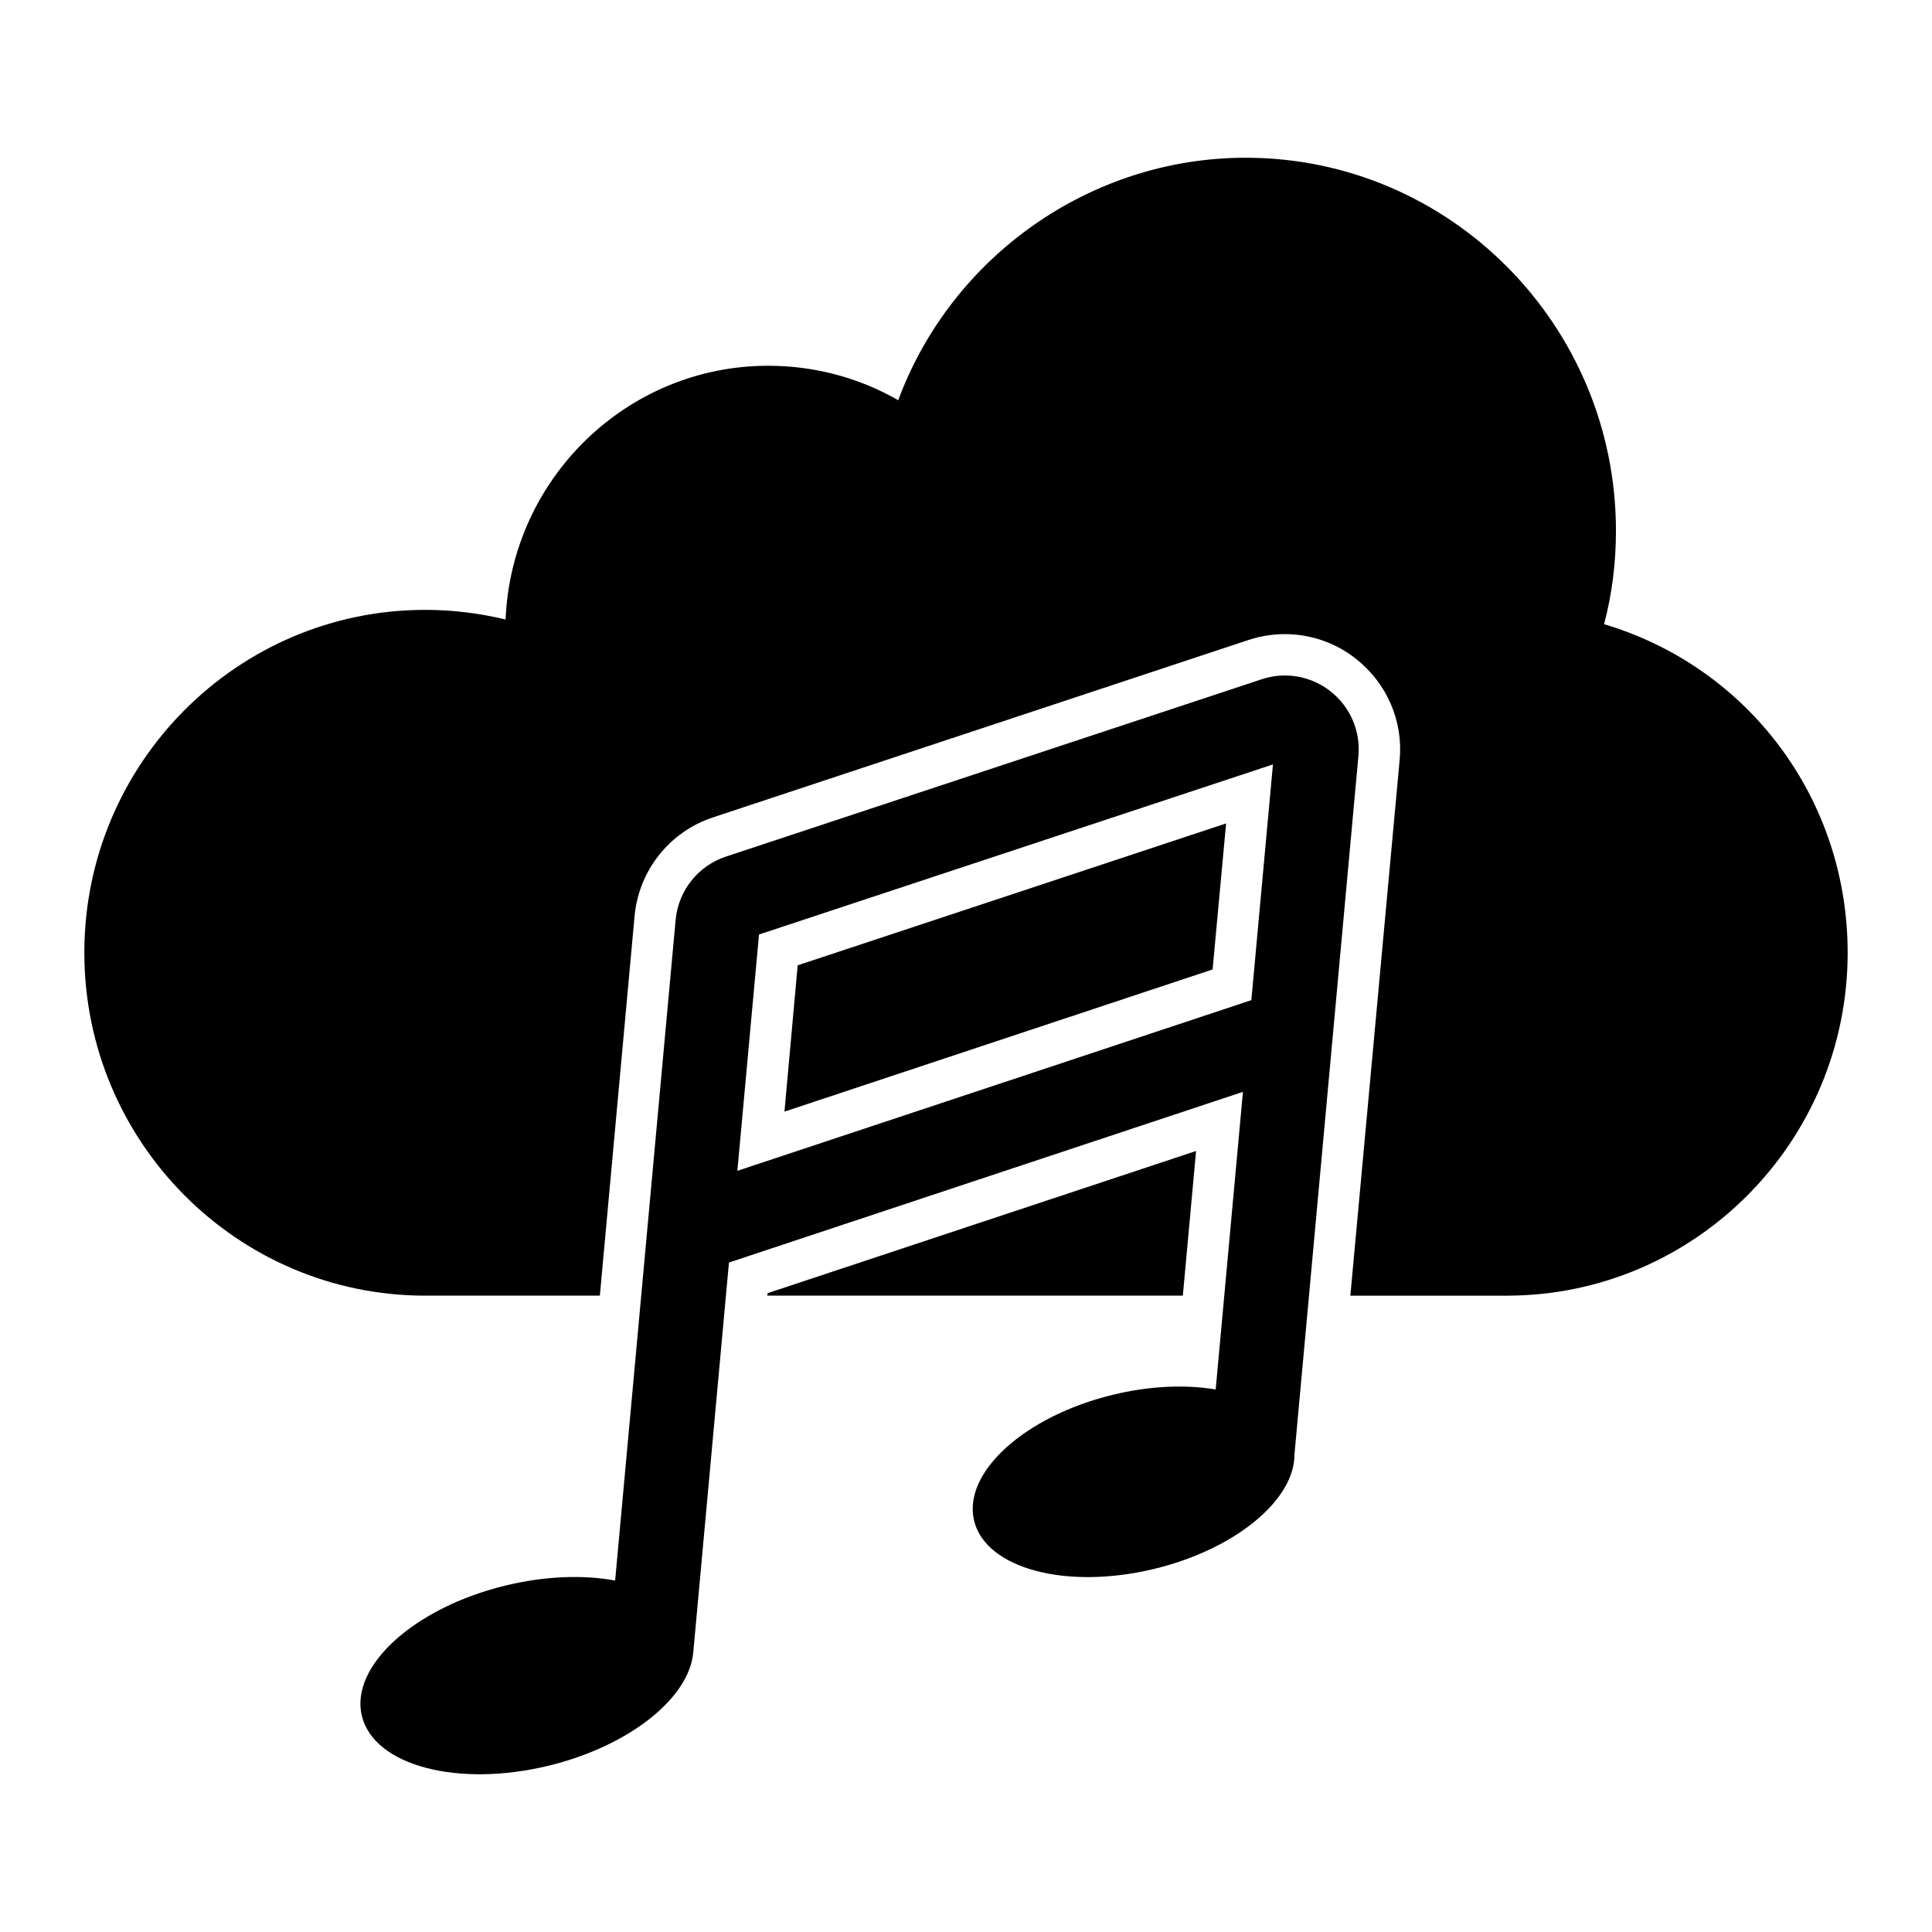
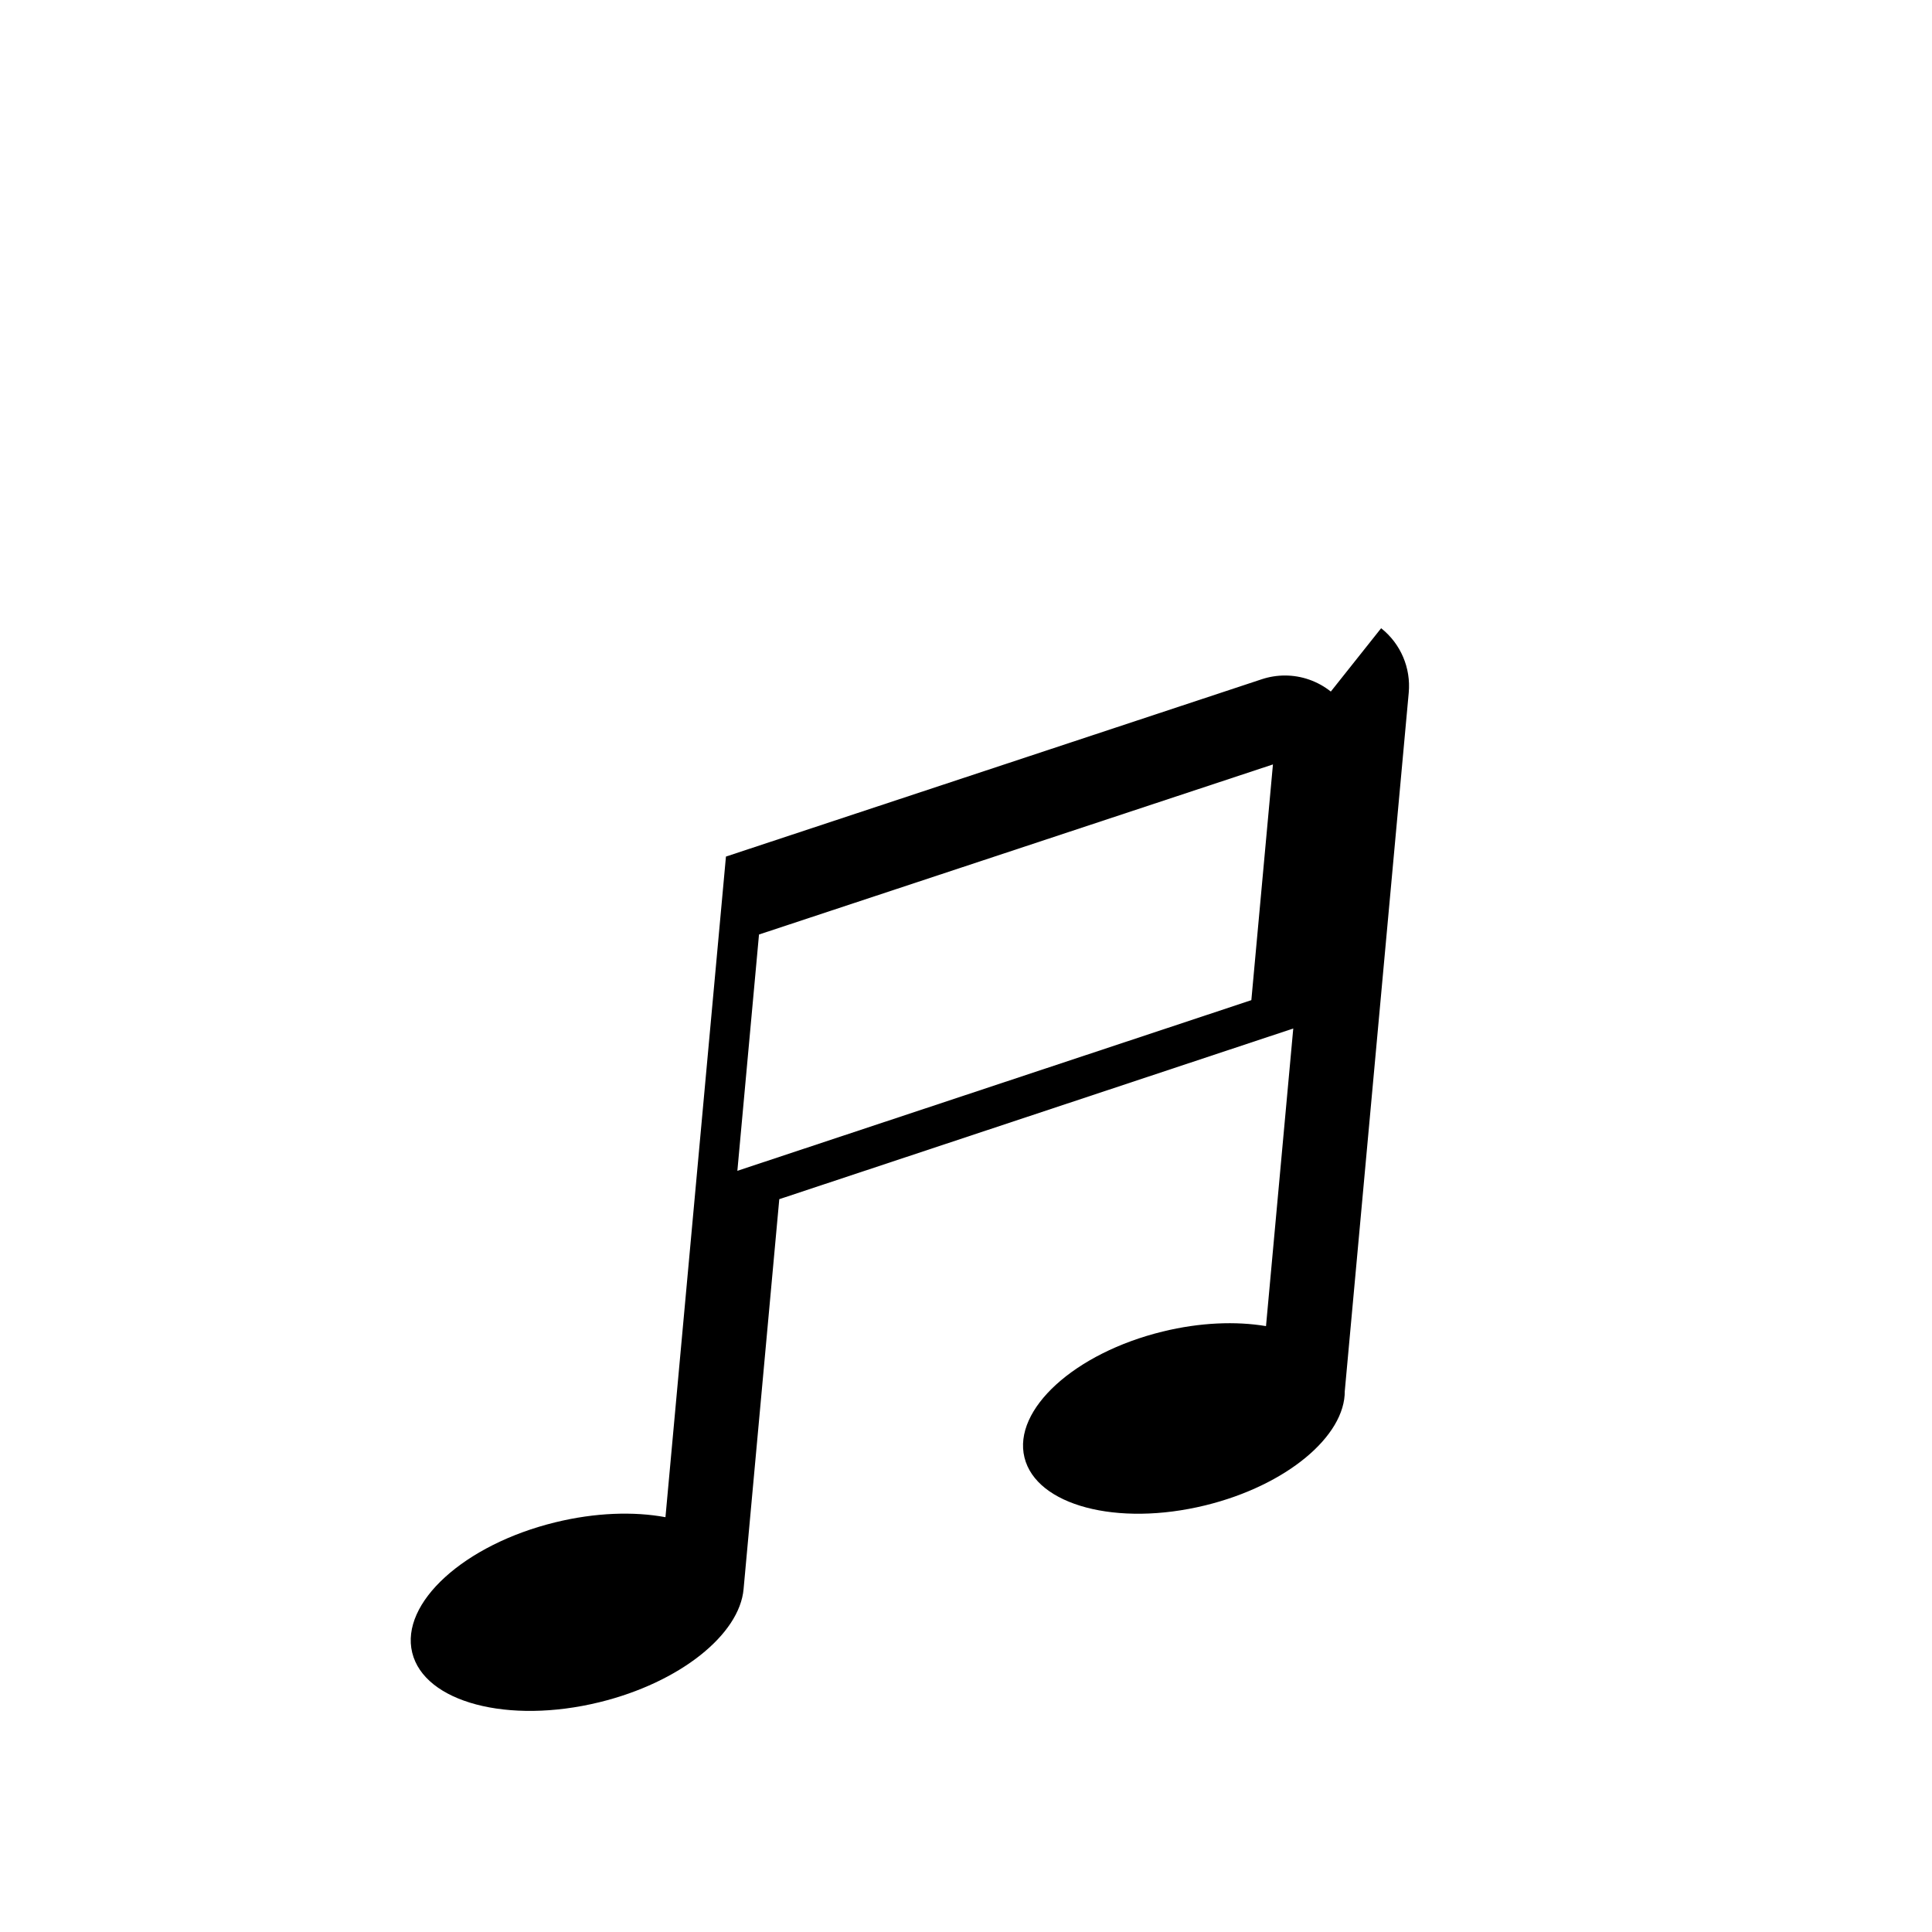
<svg xmlns="http://www.w3.org/2000/svg" fill="#000000" width="800px" height="800px" version="1.1" viewBox="144 144 512 512">
  <g>
-     <path d="m347.43 486.7 113.54-37.676-3.504 38.336h-110.11z" />
-     <path d="m355.39 399.82 113.54-37.605-3.578 38.699-113.46 37.676z" />
-     <path d="m633.65 396.46c0 50.16-40.523 90.906-90.395 90.906h-41.398l13.07-142.02c0.949-10.223-3.359-20.227-11.465-26.652-5.328-4.309-12.121-6.644-18.91-6.644-3.285 0-6.496 0.512-9.637 1.535l-141.94 47.023c-11.535 3.797-19.715 14.094-20.809 26.211l-9.199 100.54h-46.297c-49.797 0-90.32-40.742-90.32-90.906 0-50.09 40.523-90.832 90.32-90.832 7.227 0 14.383 0.875 21.32 2.555 1.535-37.312 32.129-67.246 69.586-67.246 12.195 0 24.023 3.141 34.465 9.129 14.164-38.188 51.035-64.258 92.07-64.258 54.105 0 98.133 44.32 98.133 98.863 0 8.469-1.02 16.723-3.141 24.754 38.262 11.391 64.547 46.367 64.547 87.035z" />
-     <path d="m496.68 327.27c-3.516-2.793-7.797-4.254-12.152-4.254-2.062 0-4.144 0.328-6.164 0.996l-141.98 46.988c-7.391 2.445-12.625 9.035-13.336 16.789l-16.031 175.07c-8.398-1.555-18.602-1.23-29.18 1.355-24.168 5.906-41.152 21.371-37.934 34.539 3.219 13.168 25.418 19.055 49.586 13.148 21.434-5.238 37.184-17.992 38.234-30l9.461-103.32 136.21-45.23-7.223 78.871c-7.957-1.336-17.484-0.984-27.367 1.434-23.348 5.707-39.758 20.645-36.648 33.367 3.109 12.723 24.559 18.41 47.906 12.703 21.531-5.262 37.121-18.375 36.984-30.359h0.008l16.941-184.99c0.605-6.594-2.129-12.988-7.312-17.105zm-157.27 127.01 5.734-62.625 136.2-45.074-5.723 62.469z" />
+     <path d="m496.68 327.27c-3.516-2.793-7.797-4.254-12.152-4.254-2.062 0-4.144 0.328-6.164 0.996l-141.98 46.988l-16.031 175.07c-8.398-1.555-18.602-1.23-29.18 1.355-24.168 5.906-41.152 21.371-37.934 34.539 3.219 13.168 25.418 19.055 49.586 13.148 21.434-5.238 37.184-17.992 38.234-30l9.461-103.32 136.21-45.23-7.223 78.871c-7.957-1.336-17.484-0.984-27.367 1.434-23.348 5.707-39.758 20.645-36.648 33.367 3.109 12.723 24.559 18.41 47.906 12.703 21.531-5.262 37.121-18.375 36.984-30.359h0.008l16.941-184.99c0.605-6.594-2.129-12.988-7.312-17.105zm-157.27 127.01 5.734-62.625 136.2-45.074-5.723 62.469z" />
  </g>
</svg>